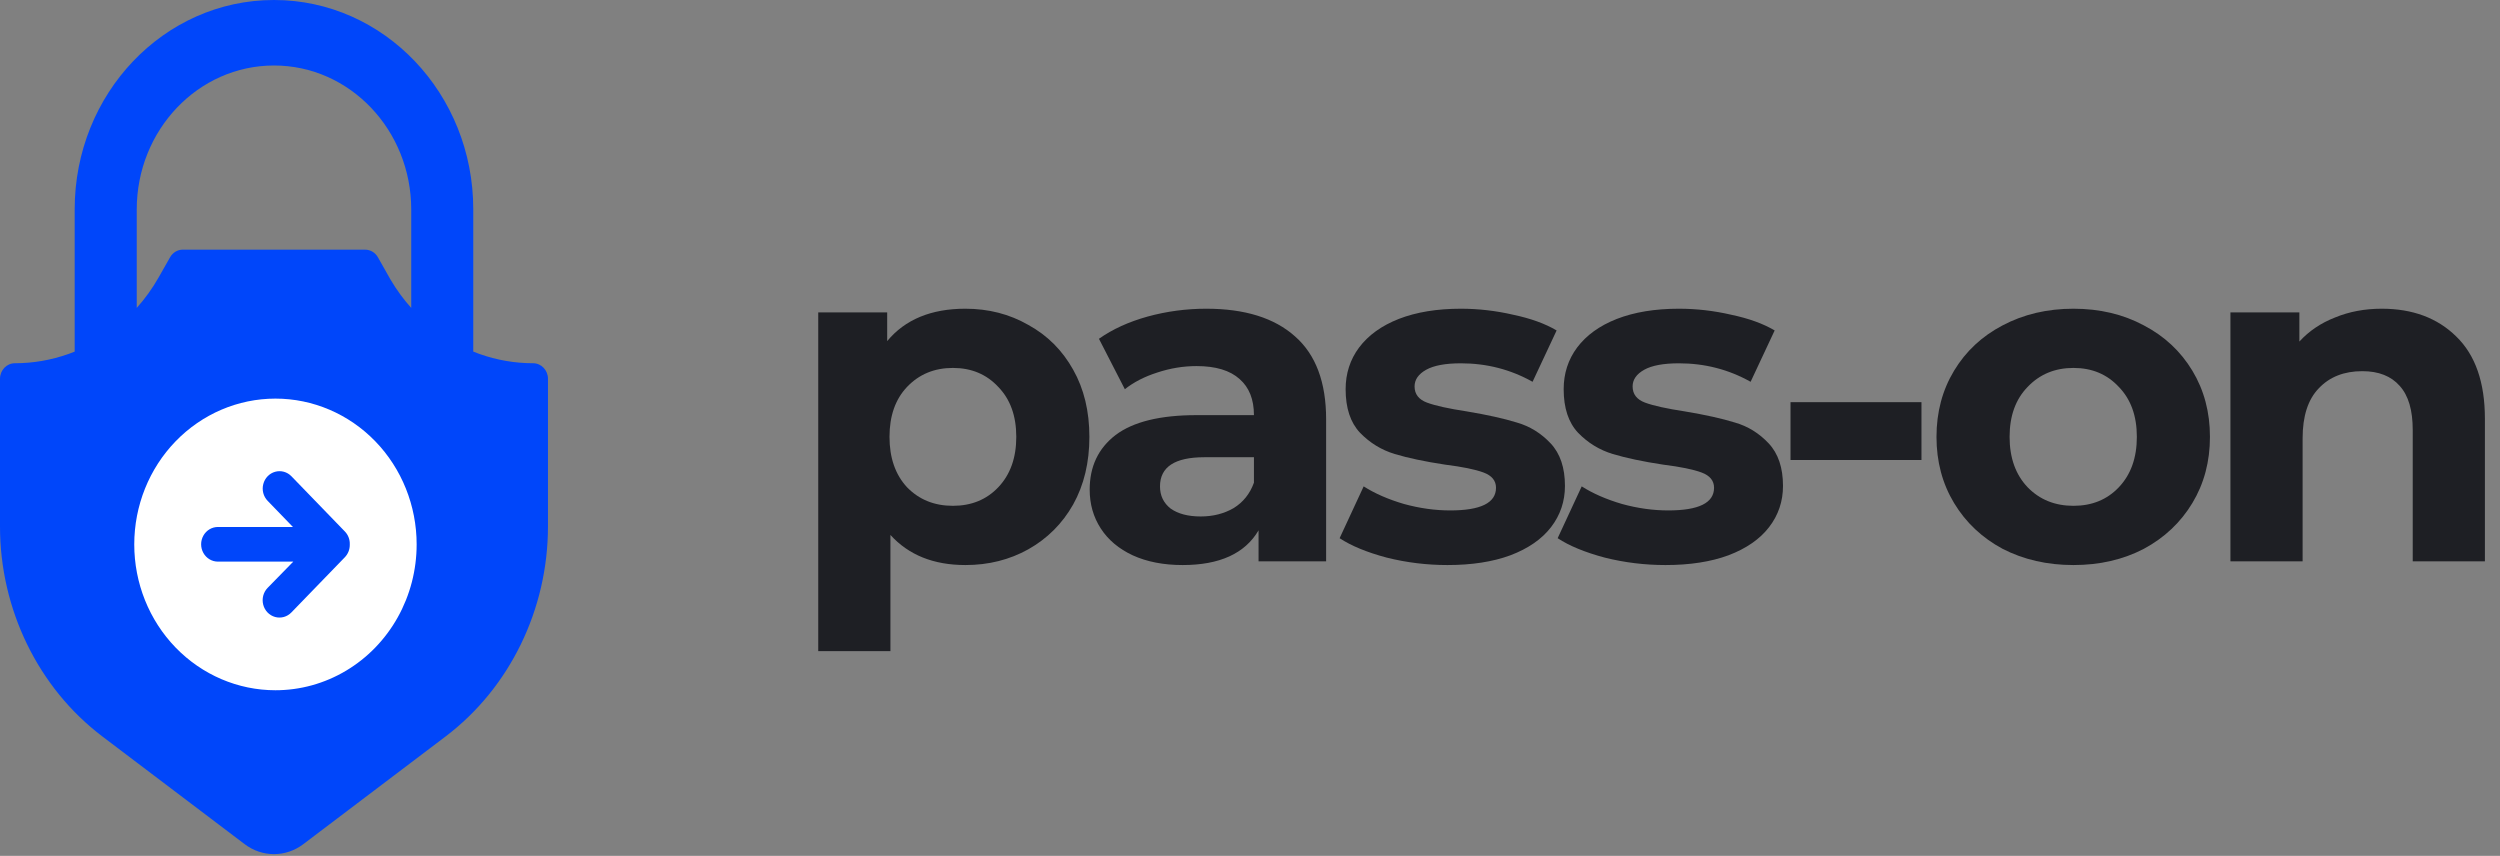
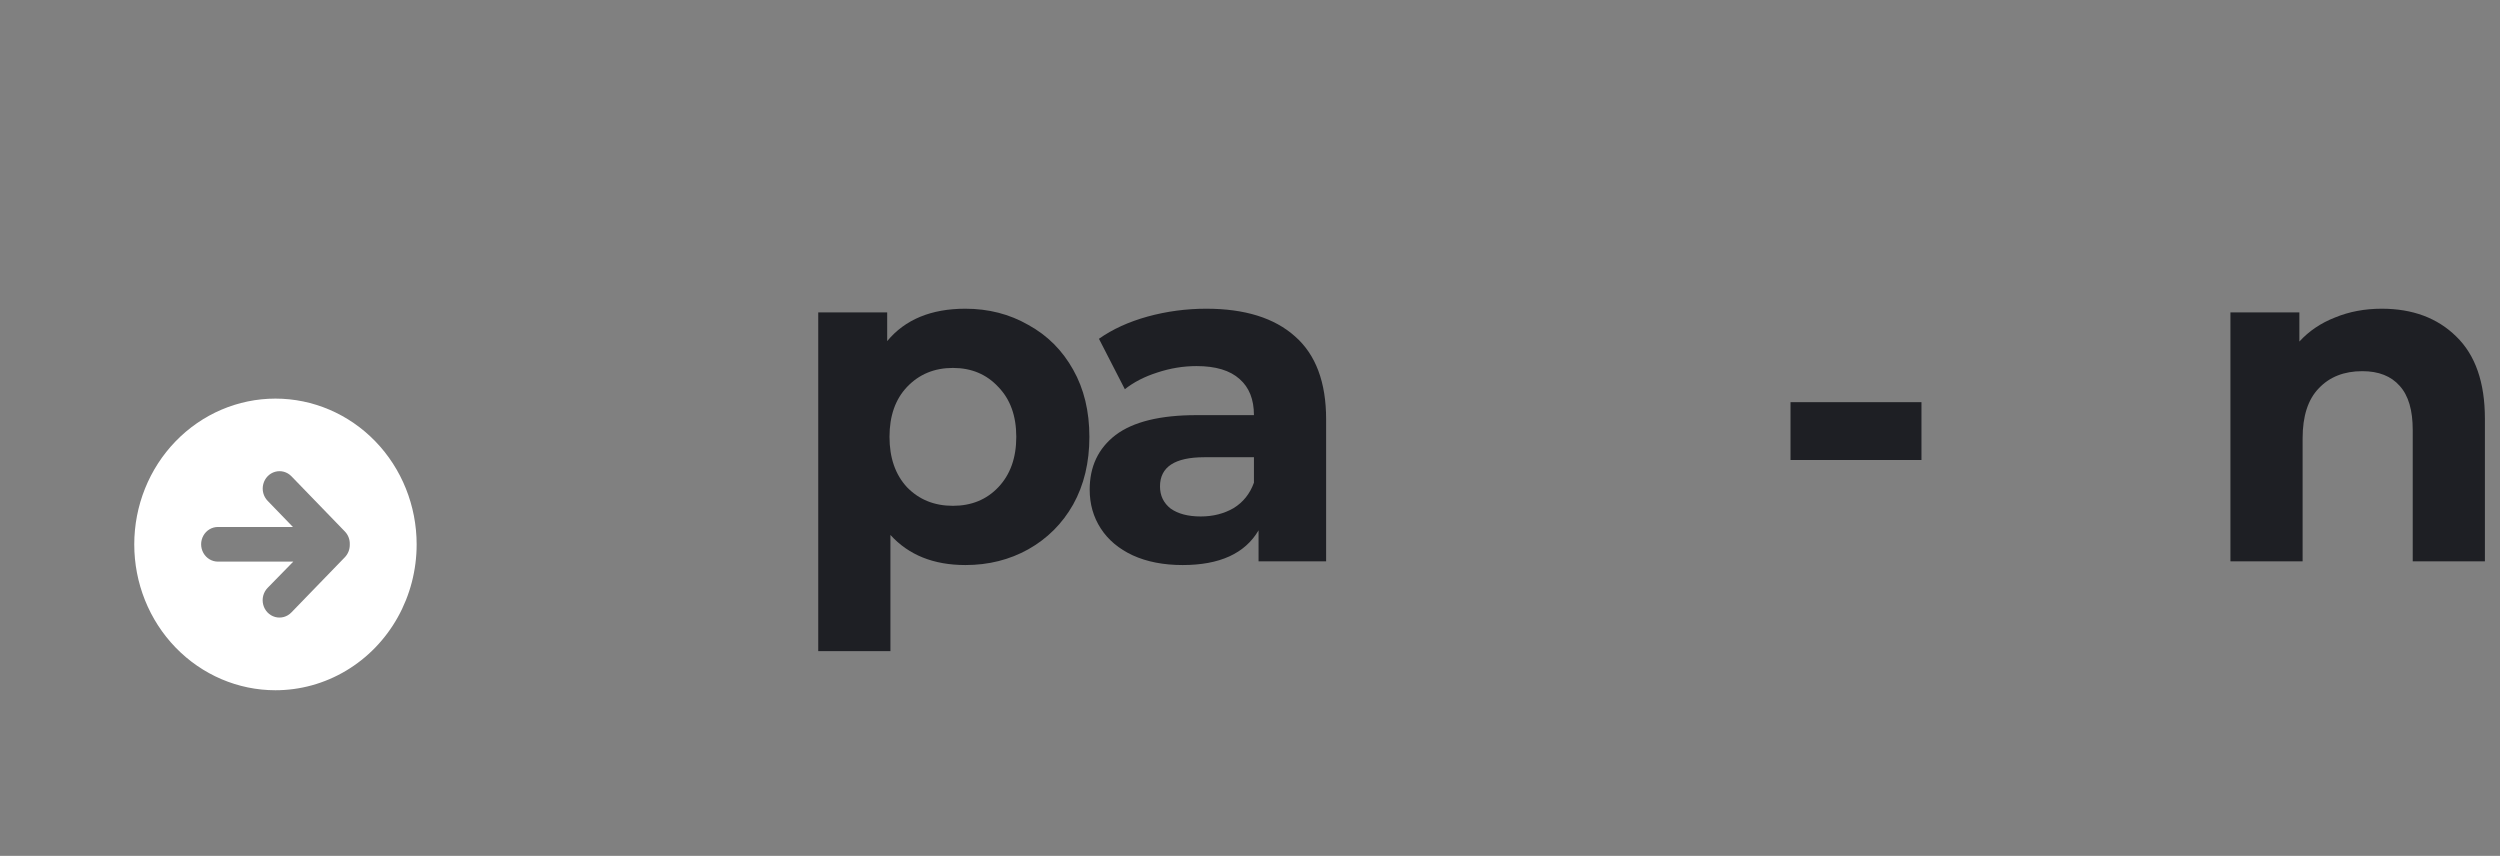
<svg xmlns="http://www.w3.org/2000/svg" width="111" height="38" viewBox="0 0 111 38" fill="none">
  <rect x="0" y="0" width="111" height="38" fill="#808080" stroke="none" />
  <path d="M42.863 13.707C43.89 13.707 44.821 13.946 45.657 14.426C46.506 14.891 47.17 15.556 47.65 16.418C48.129 17.267 48.369 18.26 48.369 19.397C48.369 20.534 48.129 21.534 47.65 22.396C47.17 23.246 46.506 23.91 45.657 24.389C44.821 24.855 43.89 25.088 42.863 25.088C41.452 25.088 40.343 24.642 39.535 23.752V28.909H36.33V13.871H39.391V15.145C40.185 14.186 41.343 13.707 42.863 13.707ZM42.308 22.458C43.13 22.458 43.801 22.184 44.322 21.636C44.856 21.075 45.123 20.328 45.123 19.397C45.123 18.466 44.856 17.726 44.322 17.178C43.801 16.617 43.13 16.336 42.308 16.336C41.486 16.336 40.809 16.617 40.274 17.178C39.754 17.726 39.494 18.466 39.494 19.397C39.494 20.328 39.754 21.075 40.274 21.636C40.809 22.184 41.486 22.458 42.308 22.458Z" fill="#1E1F24" />
  <path d="M53.559 13.707C55.271 13.707 56.586 14.117 57.503 14.939C58.421 15.747 58.88 16.973 58.88 18.616V24.923H55.88V23.547C55.278 24.574 54.154 25.088 52.511 25.088C51.662 25.088 50.922 24.944 50.292 24.656C49.676 24.369 49.203 23.971 48.875 23.465C48.546 22.958 48.382 22.383 48.382 21.739C48.382 20.712 48.765 19.904 49.532 19.315C50.313 18.726 51.511 18.432 53.127 18.432H55.675C55.675 17.733 55.462 17.199 55.038 16.829C54.613 16.446 53.976 16.254 53.127 16.254C52.538 16.254 51.956 16.35 51.381 16.541C50.82 16.72 50.34 16.966 49.943 17.281L48.793 15.042C49.395 14.617 50.114 14.289 50.95 14.056C51.799 13.823 52.669 13.707 53.559 13.707ZM53.312 22.931C53.86 22.931 54.346 22.807 54.771 22.561C55.195 22.301 55.497 21.924 55.675 21.431V20.301H53.477C52.162 20.301 51.504 20.732 51.504 21.595C51.504 22.006 51.662 22.335 51.977 22.581C52.306 22.814 52.751 22.931 53.312 22.931Z" fill="#1E1F24" />
-   <path d="M64.266 25.088C63.348 25.088 62.451 24.978 61.575 24.759C60.698 24.526 59.999 24.238 59.479 23.896L60.547 21.595C61.04 21.91 61.636 22.171 62.335 22.376C63.033 22.568 63.718 22.663 64.389 22.663C65.745 22.663 66.423 22.328 66.423 21.657C66.423 21.342 66.238 21.116 65.868 20.979C65.498 20.842 64.93 20.726 64.163 20.63C63.259 20.493 62.513 20.335 61.924 20.157C61.335 19.979 60.821 19.664 60.383 19.212C59.958 18.76 59.746 18.117 59.746 17.281C59.746 16.583 59.945 15.966 60.342 15.432C60.753 14.884 61.342 14.46 62.109 14.159C62.889 13.857 63.807 13.707 64.862 13.707C65.642 13.707 66.416 13.796 67.183 13.974C67.964 14.138 68.607 14.371 69.114 14.672L68.046 16.952C67.073 16.405 66.012 16.131 64.862 16.131C64.177 16.131 63.663 16.227 63.321 16.418C62.978 16.61 62.807 16.857 62.807 17.158C62.807 17.5 62.992 17.74 63.362 17.877C63.732 18.014 64.32 18.144 65.129 18.267C66.032 18.418 66.772 18.582 67.347 18.76C67.922 18.925 68.422 19.233 68.847 19.685C69.272 20.137 69.484 20.767 69.484 21.575C69.484 22.259 69.278 22.869 68.868 23.403C68.457 23.937 67.854 24.355 67.06 24.656C66.279 24.944 65.348 25.088 64.266 25.088Z" fill="#1E1F24" />
-   <path d="M73.947 25.088C73.029 25.088 72.132 24.978 71.256 24.759C70.379 24.526 69.681 24.238 69.16 23.896L70.228 21.595C70.722 21.91 71.317 22.171 72.016 22.376C72.714 22.568 73.399 22.663 74.07 22.663C75.426 22.663 76.104 22.328 76.104 21.657C76.104 21.342 75.919 21.116 75.549 20.979C75.18 20.842 74.611 20.726 73.844 20.63C72.94 20.493 72.194 20.335 71.605 20.157C71.016 19.979 70.502 19.664 70.064 19.212C69.64 18.76 69.427 18.117 69.427 17.281C69.427 16.583 69.626 15.966 70.023 15.432C70.434 14.884 71.023 14.46 71.79 14.159C72.57 13.857 73.488 13.707 74.543 13.707C75.323 13.707 76.097 13.796 76.864 13.974C77.645 14.138 78.288 14.371 78.795 14.672L77.727 16.952C76.754 16.405 75.693 16.131 74.543 16.131C73.858 16.131 73.344 16.227 73.002 16.418C72.659 16.61 72.488 16.857 72.488 17.158C72.488 17.5 72.673 17.74 73.043 17.877C73.413 18.014 74.002 18.144 74.81 18.267C75.714 18.418 76.453 18.582 77.028 18.76C77.604 18.925 78.103 19.233 78.528 19.685C78.953 20.137 79.165 20.767 79.165 21.575C79.165 22.259 78.96 22.869 78.549 23.403C78.138 23.937 77.535 24.355 76.741 24.656C75.96 24.944 75.029 25.088 73.947 25.088Z" fill="#1E1F24" />
  <path d="M79.499 17.856H85.313V20.424H79.499V17.856Z" fill="#1E1F24" />
-   <path d="M92.061 25.088C90.897 25.088 89.849 24.848 88.918 24.369C88.001 23.876 87.281 23.198 86.761 22.335C86.241 21.472 85.98 20.493 85.98 19.397C85.98 18.301 86.241 17.322 86.761 16.459C87.281 15.597 88.001 14.925 88.918 14.446C89.849 13.953 90.897 13.707 92.061 13.707C93.225 13.707 94.266 13.953 95.184 14.446C96.102 14.925 96.82 15.597 97.341 16.459C97.861 17.322 98.122 18.301 98.122 19.397C98.122 20.493 97.861 21.472 97.341 22.335C96.82 23.198 96.102 23.876 95.184 24.369C94.266 24.848 93.225 25.088 92.061 25.088ZM92.061 22.458C92.883 22.458 93.554 22.184 94.075 21.636C94.609 21.075 94.876 20.328 94.876 19.397C94.876 18.466 94.609 17.726 94.075 17.178C93.554 16.617 92.883 16.336 92.061 16.336C91.24 16.336 90.562 16.617 90.028 17.178C89.493 17.726 89.226 18.466 89.226 19.397C89.226 20.328 89.493 21.075 90.028 21.636C90.562 22.184 91.24 22.458 92.061 22.458Z" fill="#1E1F24" />
  <path d="M105.749 13.707C107.118 13.707 108.221 14.117 109.056 14.939C109.906 15.761 110.33 16.98 110.33 18.596V24.923H107.125V19.089C107.125 18.212 106.934 17.562 106.55 17.137C106.167 16.699 105.612 16.48 104.886 16.48C104.078 16.48 103.434 16.733 102.955 17.24C102.476 17.733 102.236 18.473 102.236 19.459V24.923H99.031V13.871H102.092V15.165C102.517 14.7 103.044 14.343 103.674 14.097C104.304 13.837 104.996 13.707 105.749 13.707Z" fill="#1E1F24" />
-   <path d="M23.672 16.128C22.858 16.128 22.056 15.989 21.288 15.716L21.27 15.709C21.261 15.706 21.252 15.702 21.243 15.699C21.238 15.697 21.233 15.695 21.227 15.693C21.156 15.667 21.085 15.64 21.013 15.611V9.291C21.013 6.726 20.023 4.403 18.422 2.721C16.821 1.04 14.608 0 12.165 0C7.278 0 3.316 4.16 3.316 9.291V15.611C3.248 15.639 3.176 15.666 3.101 15.694C3.097 15.695 3.093 15.696 3.089 15.698C3.08 15.702 3.07 15.705 3.061 15.709L3.041 15.716C2.273 15.989 1.471 16.128 0.658 16.128C0.295 16.128 0 16.437 0 16.818V23.375C0 27.058 1.699 30.543 4.544 32.698L10.862 37.48C11.252 37.776 11.708 37.923 12.165 37.923C12.622 37.923 13.078 37.776 13.468 37.48L19.785 32.698C22.631 30.543 24.33 27.058 24.33 23.375L24.33 16.818C24.33 16.437 24.035 16.128 23.672 16.128L23.672 16.128ZM6.071 9.306C6.071 5.773 8.8 2.908 12.165 2.908C13.848 2.908 15.371 3.624 16.474 4.782C17.577 5.94 18.259 7.54 18.259 9.307V13.672C17.919 13.294 17.616 12.88 17.355 12.438C17.354 12.435 17.352 12.433 17.351 12.431C17.342 12.416 17.334 12.403 17.326 12.389L17.316 12.371C17.304 12.35 17.292 12.329 17.279 12.307L16.779 11.423C16.66 11.213 16.445 11.085 16.213 11.085L8.117 11.084C7.885 11.084 7.671 11.212 7.552 11.422L7.047 12.311C6.769 12.802 6.442 13.258 6.071 13.671L6.071 9.306Z" fill="#0046FA" />
  <path d="M12.23 17.698C10.567 17.698 8.973 18.38 7.797 19.594C6.621 20.808 5.961 22.455 5.961 24.172C5.961 25.89 6.621 27.536 7.797 28.751C8.973 29.965 10.567 30.647 12.23 30.647C13.331 30.647 14.412 30.348 15.365 29.779C16.318 29.211 17.109 28.394 17.659 27.41C18.21 26.425 18.499 25.309 18.499 24.172C18.499 22.455 17.839 20.808 16.663 19.594C15.487 18.38 13.893 17.698 12.23 17.698ZM15.312 24.741L12.936 27.194C12.748 27.389 12.473 27.465 12.215 27.394C11.957 27.323 11.756 27.115 11.687 26.849C11.618 26.582 11.692 26.299 11.88 26.104L13.022 24.936H9.675C9.409 24.936 9.163 24.789 9.03 24.551C8.897 24.313 8.897 24.02 9.03 23.782C9.163 23.544 9.409 23.398 9.675 23.398H13.006L11.883 22.237C11.694 22.042 11.62 21.758 11.69 21.492C11.759 21.226 11.96 21.018 12.217 20.947C12.475 20.875 12.75 20.951 12.939 21.146L15.314 23.6C15.46 23.751 15.539 23.959 15.53 24.172V24.197C15.53 24.401 15.451 24.596 15.312 24.741L15.312 24.741Z" fill="white" />
</svg>